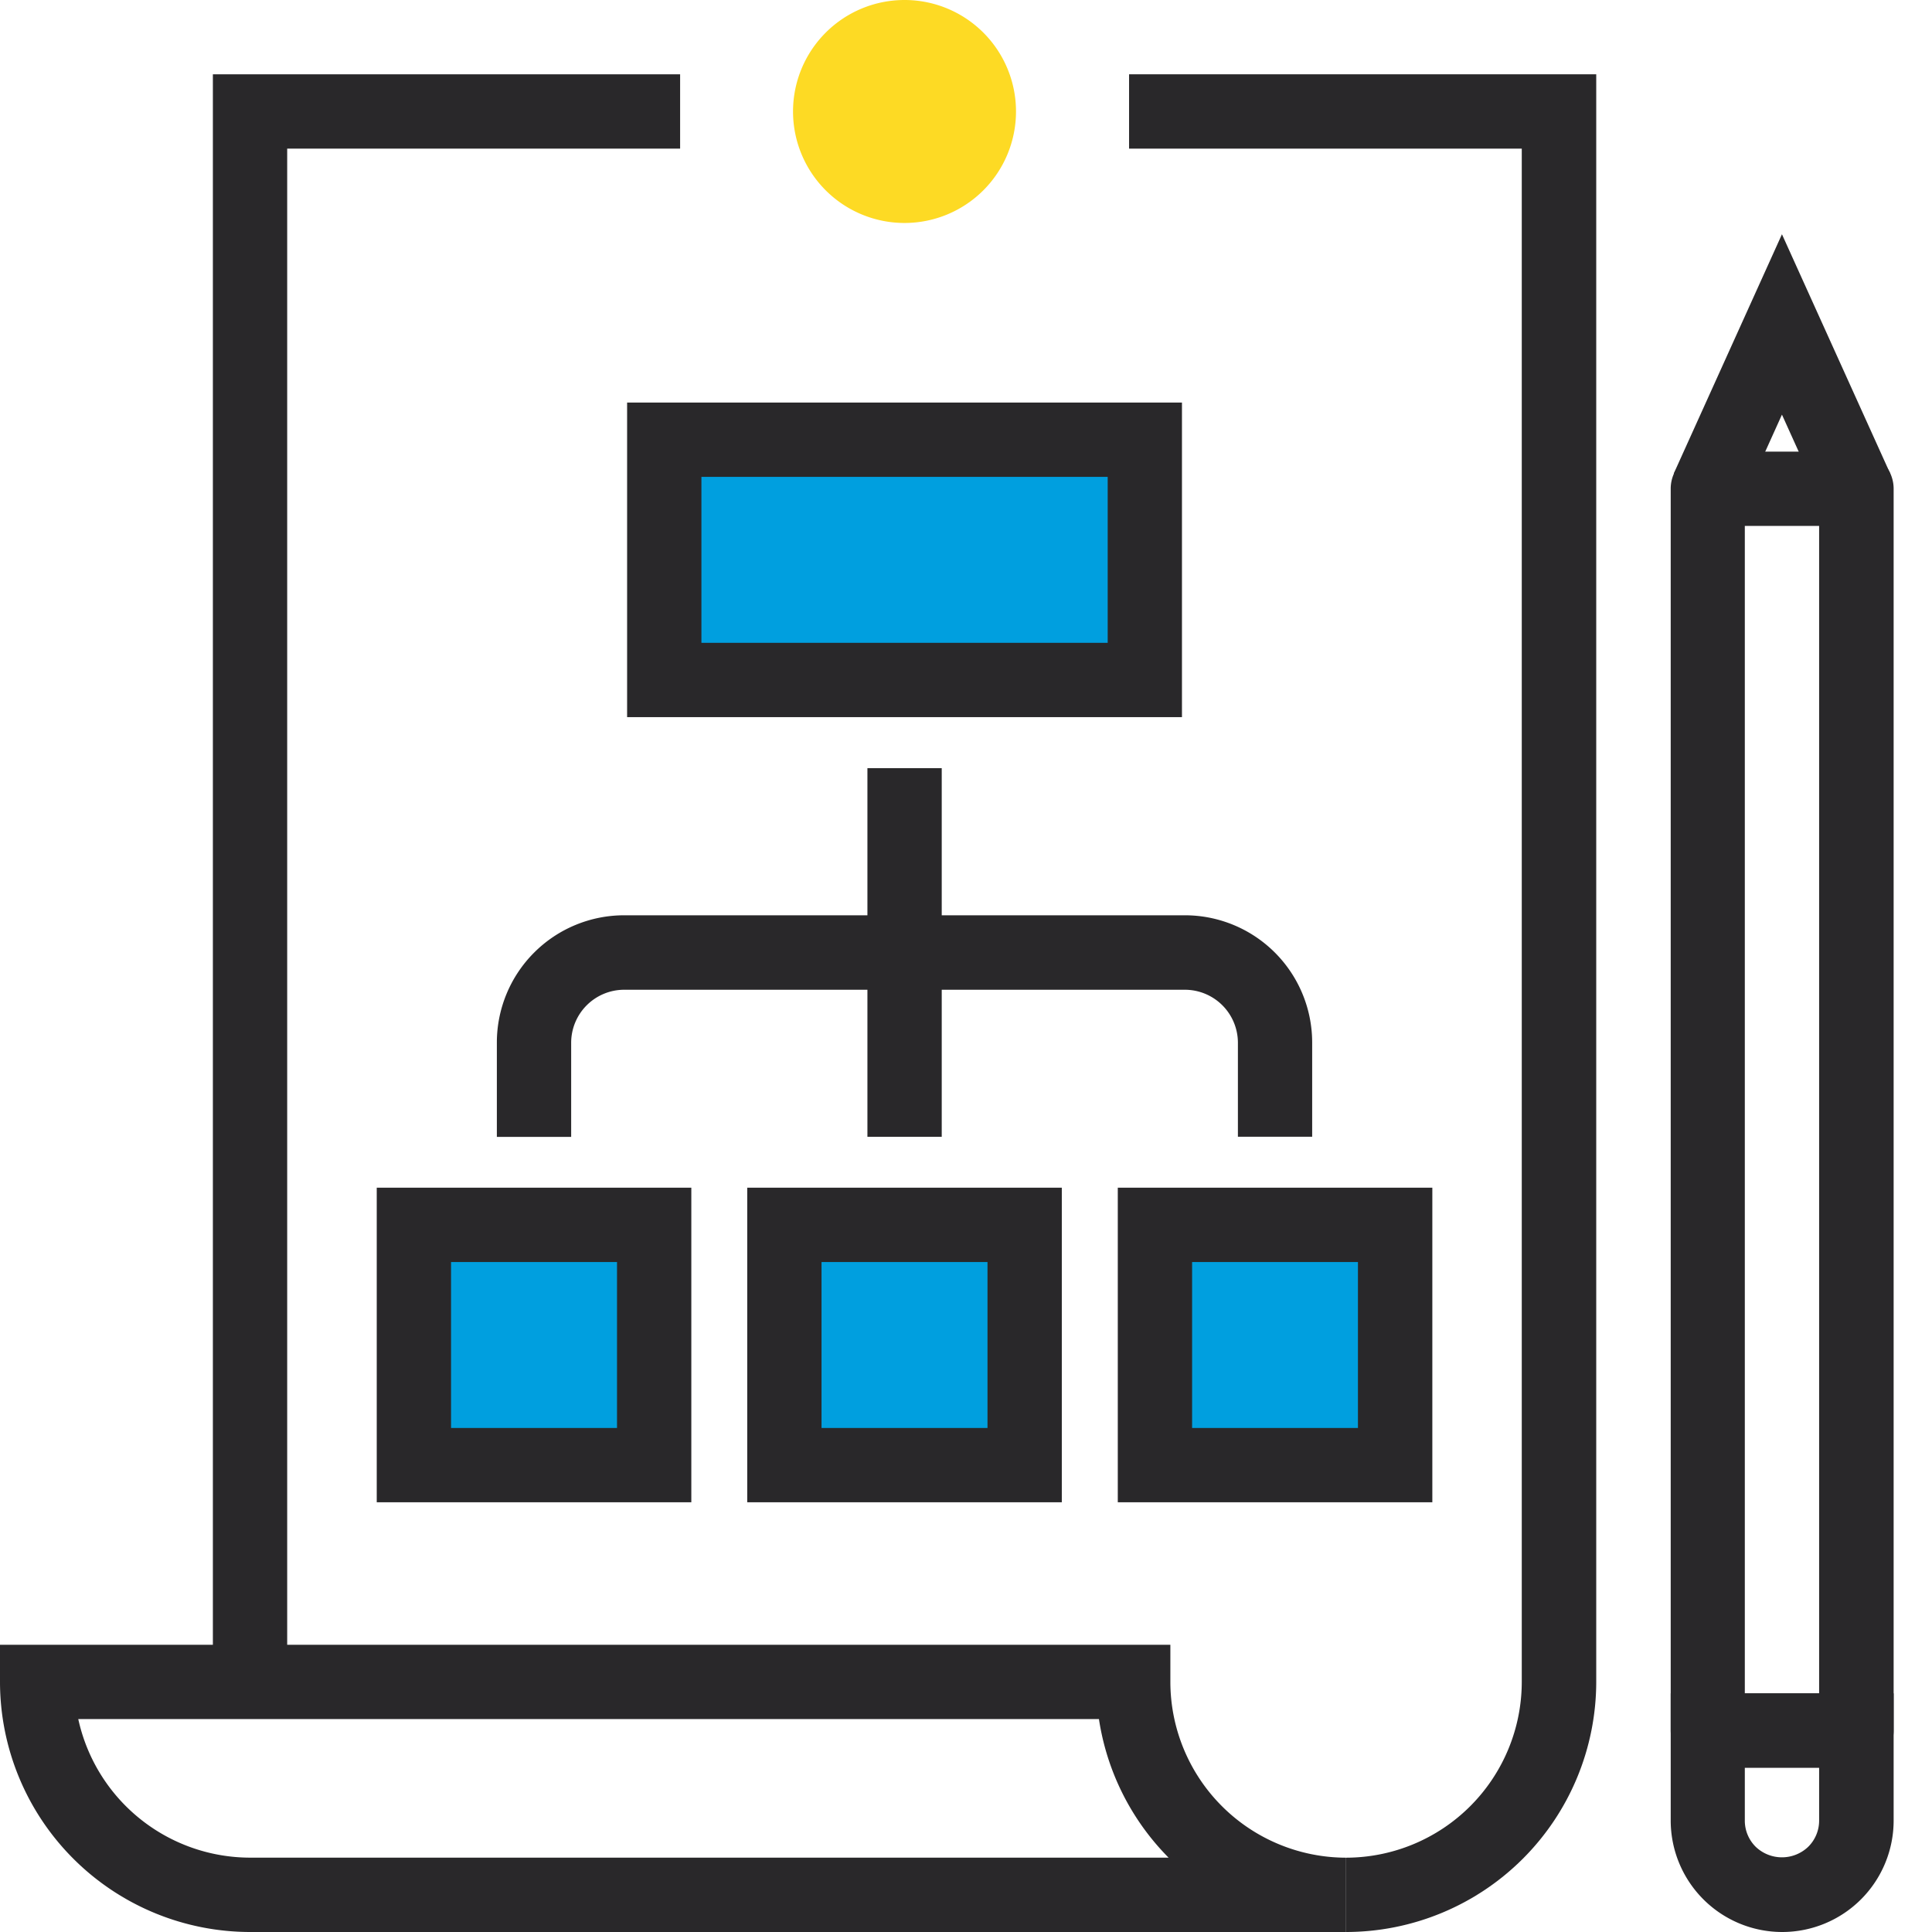
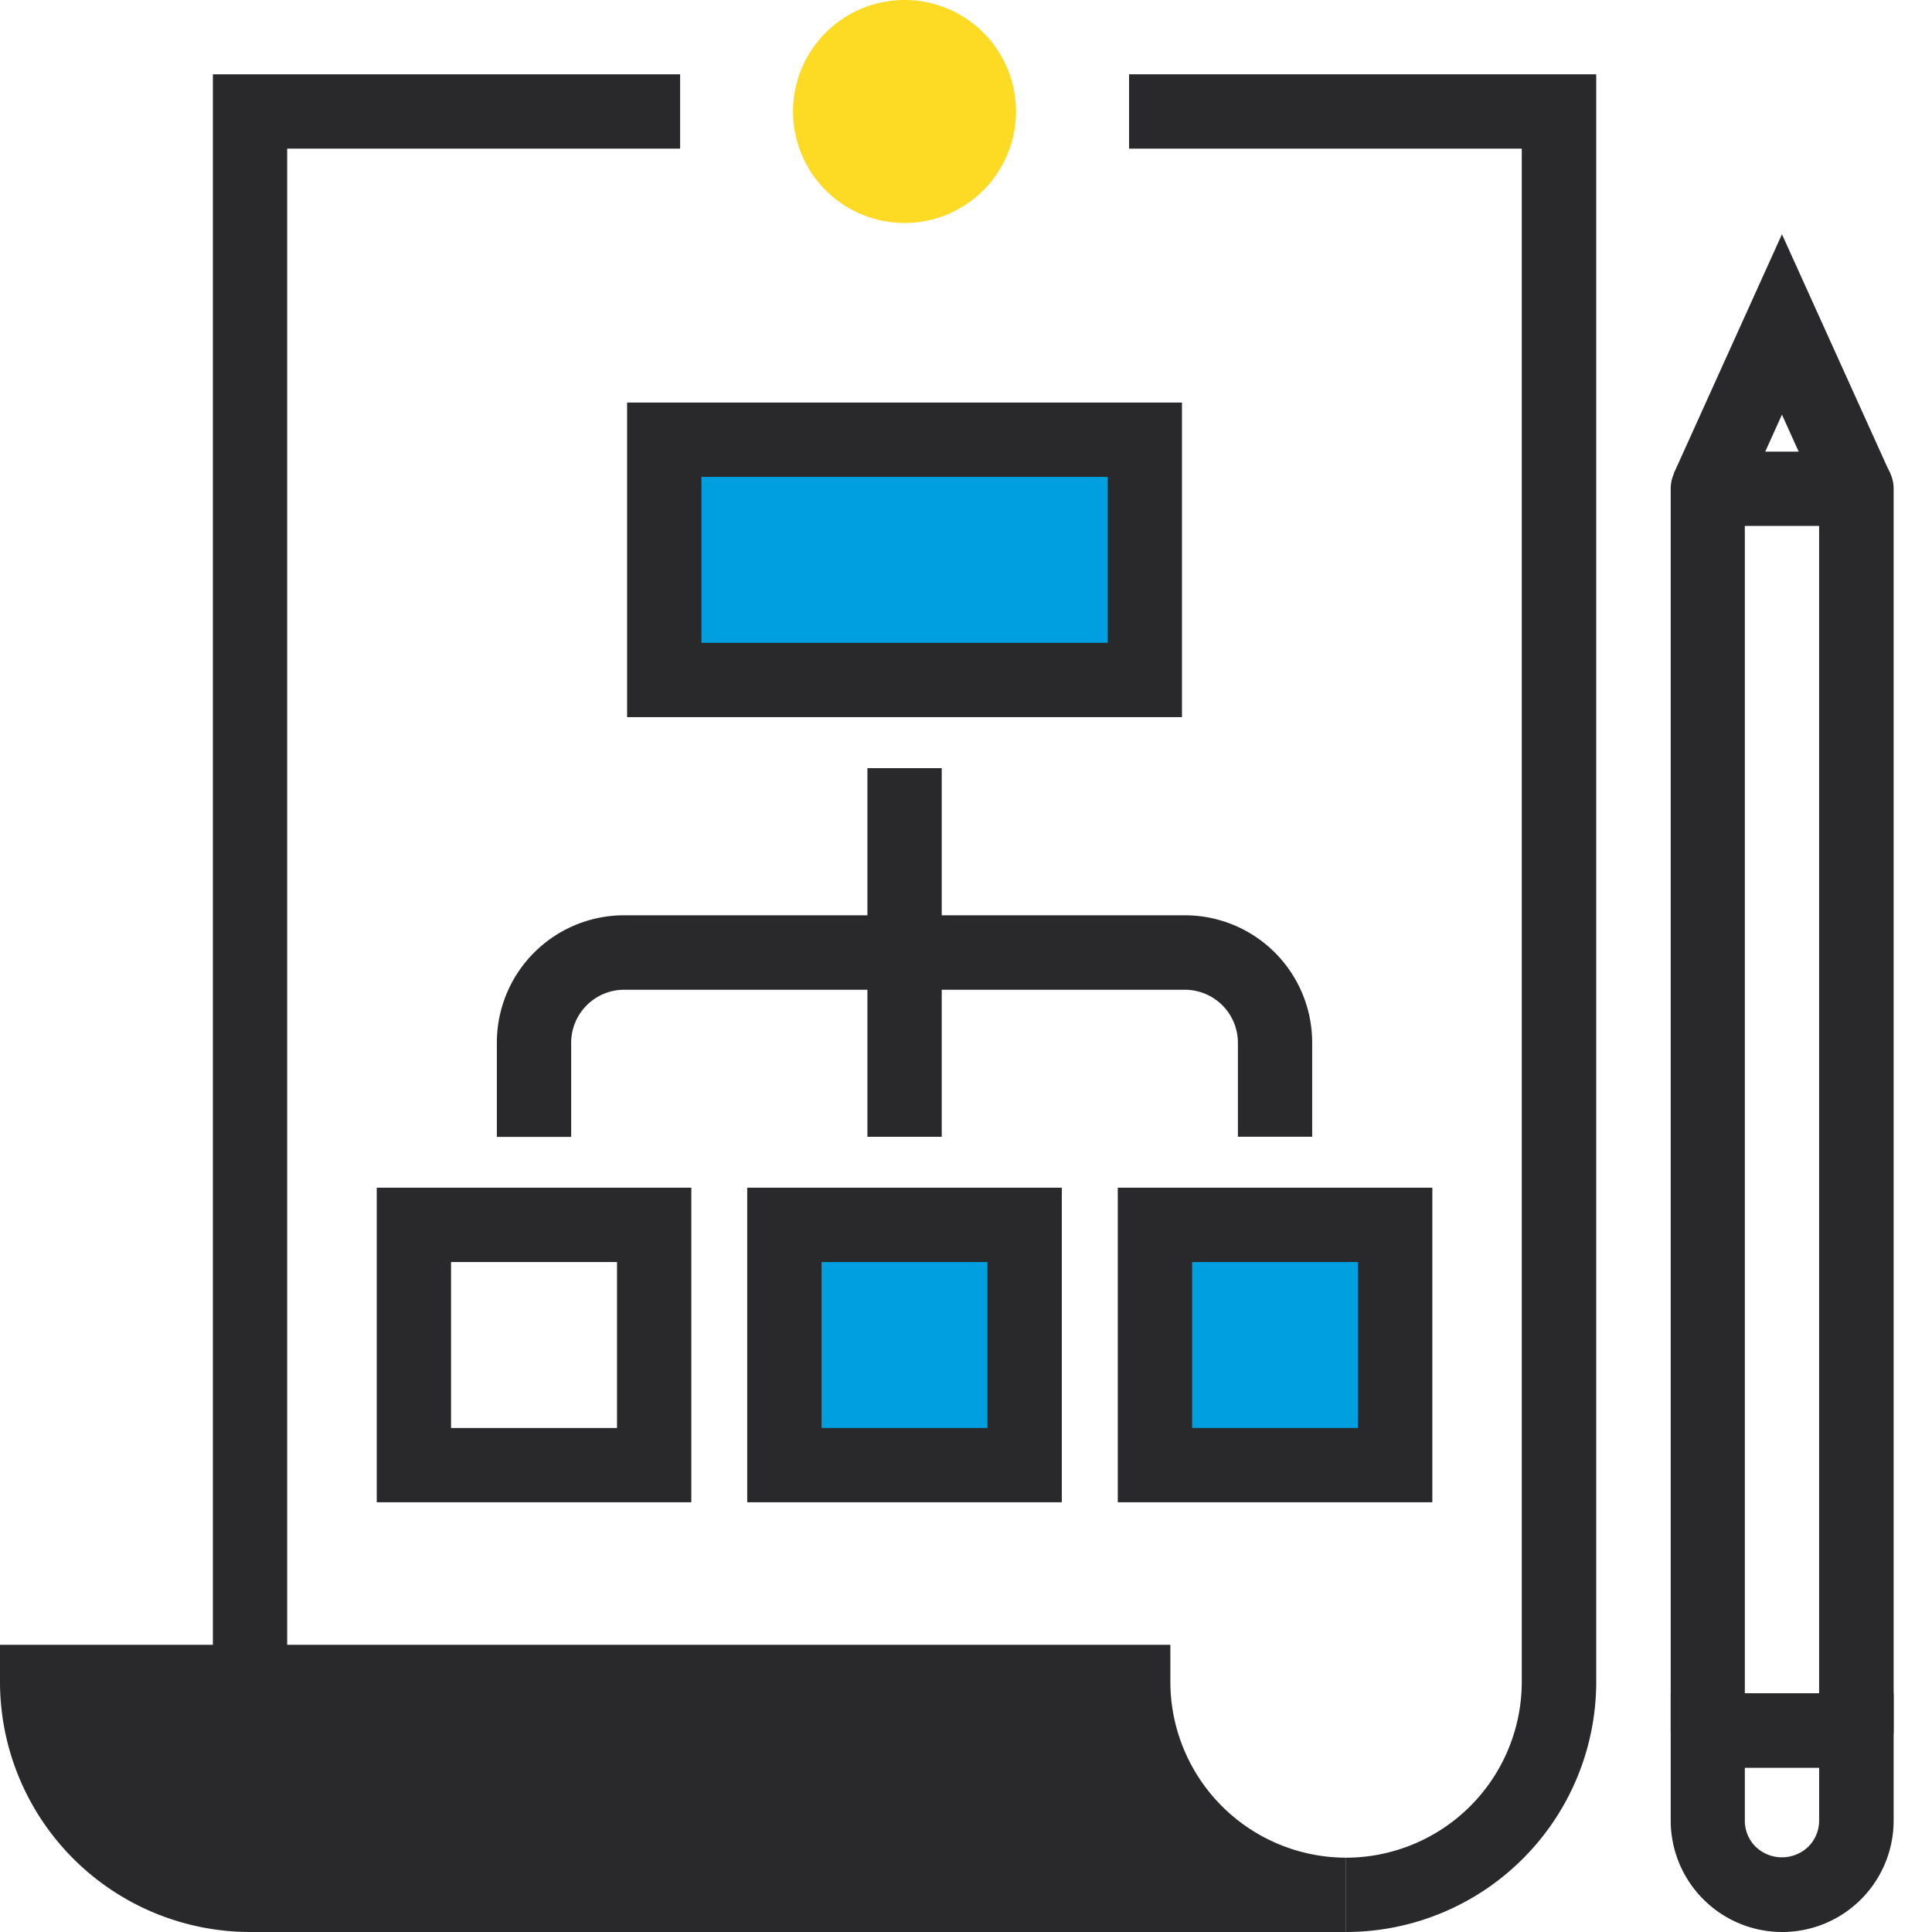
<svg xmlns="http://www.w3.org/2000/svg" id="Layer_1" data-name="Layer 1" viewBox="0 0 488 488">
  <defs>
    <style>.cls-1{fill:#29282a;}.cls-2{fill:#fdda24;}.cls-3{fill:#009fdf;}</style>
  </defs>
  <title>Assess</title>
  <path class="cls-1" d="M450.1,488A28.17,28.17,0,0,1,422,459.85V427.72h56.31v32.13A28.15,28.15,0,0,1,450.1,488Zm-9.38-41.51v13.36a9.29,9.29,0,0,0,2.75,6.63,9.6,9.6,0,0,0,13.26,0,9.28,9.28,0,0,0,2.76-6.64V446.49Z" />
  <polygon class="cls-1" points="460.32 127.33 450.1 104.73 439.89 127.33 422.78 119.59 450.1 59.17 477.43 119.59 460.32 127.33" />
  <path class="cls-1" d="M468.87,446.49H431.33A9.39,9.39,0,0,1,422,437.1V123.46a9.38,9.38,0,0,1,9.38-9.39h37.54a9.39,9.39,0,0,1,9.39,9.39V437.1A9.38,9.38,0,0,1,468.87,446.49Zm-28.15-18.77h18.77V132.84H440.72Z" />
  <polygon class="cls-1" points="72.54 424.83 53.77 424.83 53.77 18.77 171.79 18.77 171.79 37.54 72.54 37.54 72.54 424.83" />
  <path class="cls-1" d="M340,488V469.23a44.44,44.44,0,0,0,44.38-44.4V37.54H285.19V18.77h118V424.83A63.24,63.24,0,0,1,340,488Z" />
-   <path class="cls-1" d="M340,488H63.16A63.23,63.23,0,0,1,0,424.84v-9.39H295.62v9.38A44.45,44.45,0,0,0,340,469.23ZM19.77,434.22a44.48,44.48,0,0,0,43.4,35h232a63.15,63.15,0,0,1-17.59-35Z" />
+   <path class="cls-1" d="M340,488H63.16A63.23,63.23,0,0,1,0,424.84v-9.39H295.62v9.38A44.45,44.45,0,0,0,340,469.23Za44.48,44.48,0,0,0,43.4,35h232a63.15,63.15,0,0,1-17.59-35Z" />
  <path class="cls-2" d="M256.63,28.16A28.16,28.16,0,1,1,228.47,0,28.15,28.15,0,0,1,256.63,28.16Z" />
  <rect class="cls-3" x="198.14" y="309.39" width="60.69" height="60.69" />
  <rect class="cls-3" x="167.78" y="111.06" width="121.39" height="60.69" />
  <rect class="cls-3" x="291.71" y="309.39" width="60.69" height="60.69" />
-   <rect class="cls-3" x="104.54" y="309.39" width="60.69" height="60.69" />
  <path class="cls-1" d="M331.44,287.12H312.68V263.33A13.4,13.4,0,0,0,299.31,250H157.65a13.4,13.4,0,0,0-13.38,13.38v23.79H125.5V263.33a32.16,32.16,0,0,1,32.15-32.14H299.31a32.16,32.16,0,0,1,32.13,32.14v23.79Z" />
  <rect class="cls-1" x="219.1" y="194.03" width="18.77" height="93.11" />
  <path class="cls-1" d="M268.2,379.46H188.74V300H268.2Zm-60.69-18.77h41.92V318.77H207.51Z" />
  <path class="cls-1" d="M298.55,181.14H158.4V101.68H298.55v79.46ZM177.17,162.37H279.79V120.45H177.17Z" />
  <path class="cls-1" d="M361.79,379.46H282.34V300h79.45Zm-60.68-18.77H343V318.77H301.11Z" />
  <path class="cls-1" d="M174.62,379.46H95.16V300h79.46Zm-60.69-18.77h41.92V318.77H113.93Z" />
</svg>